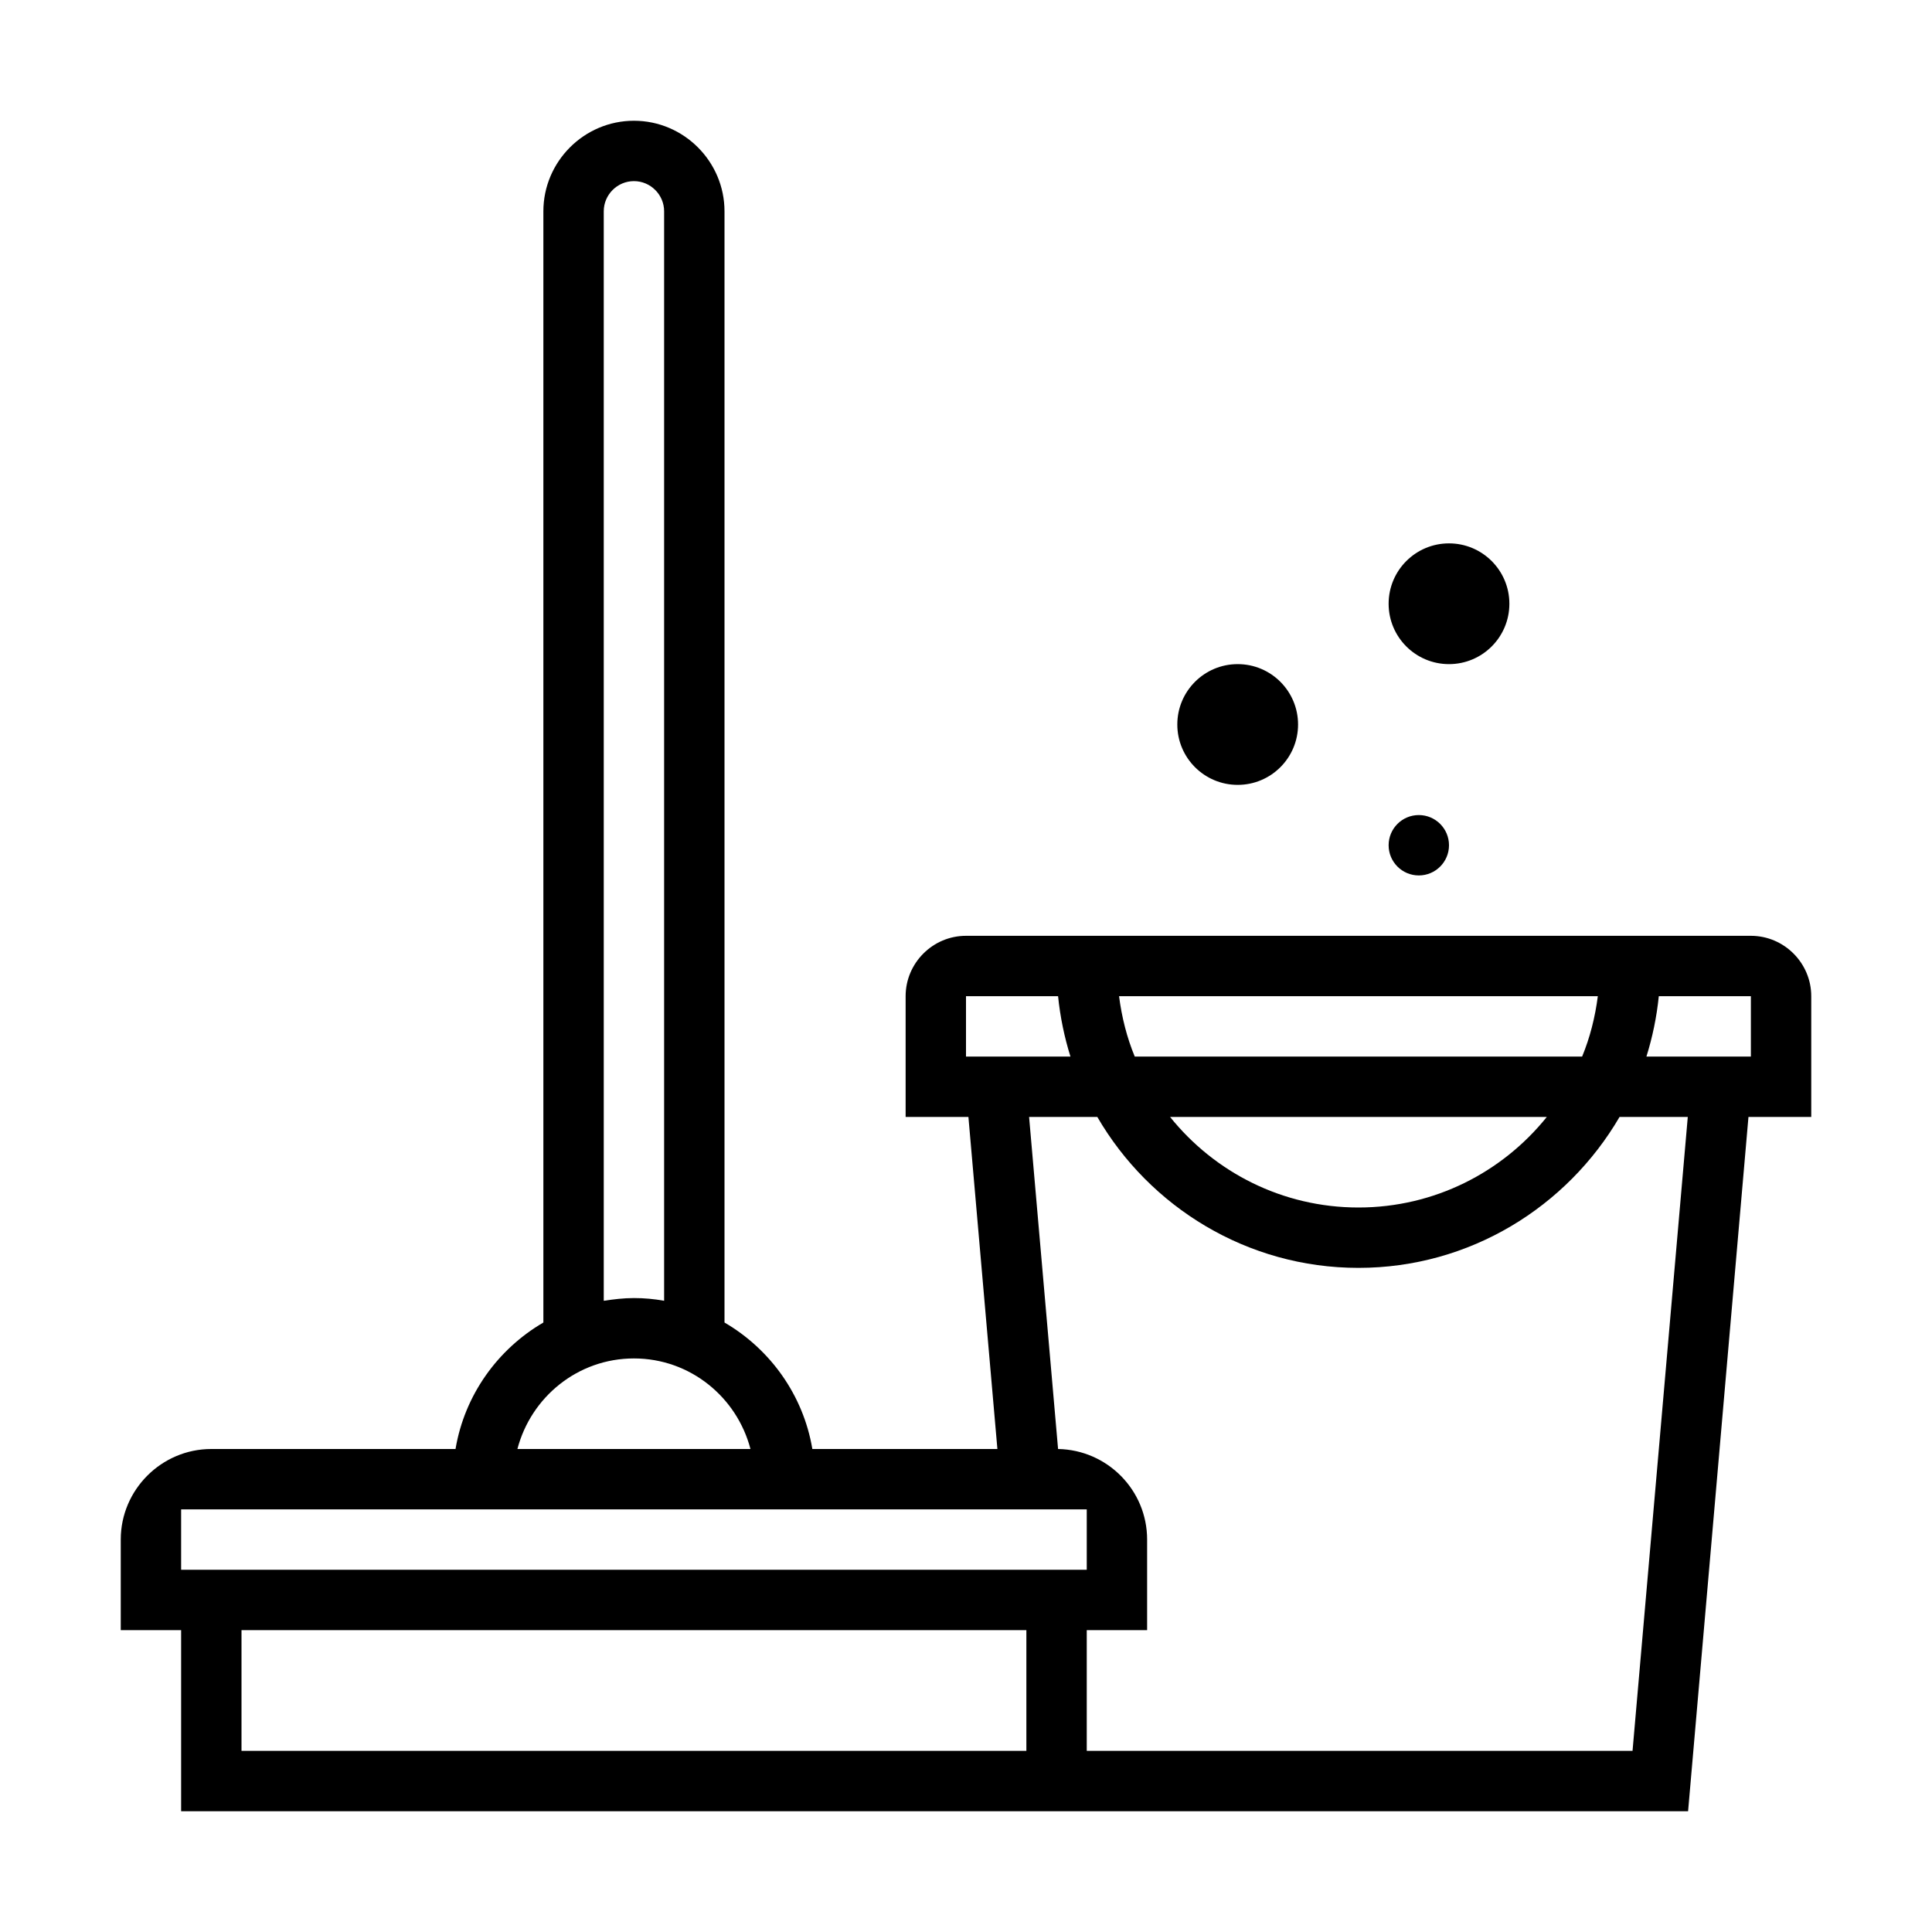
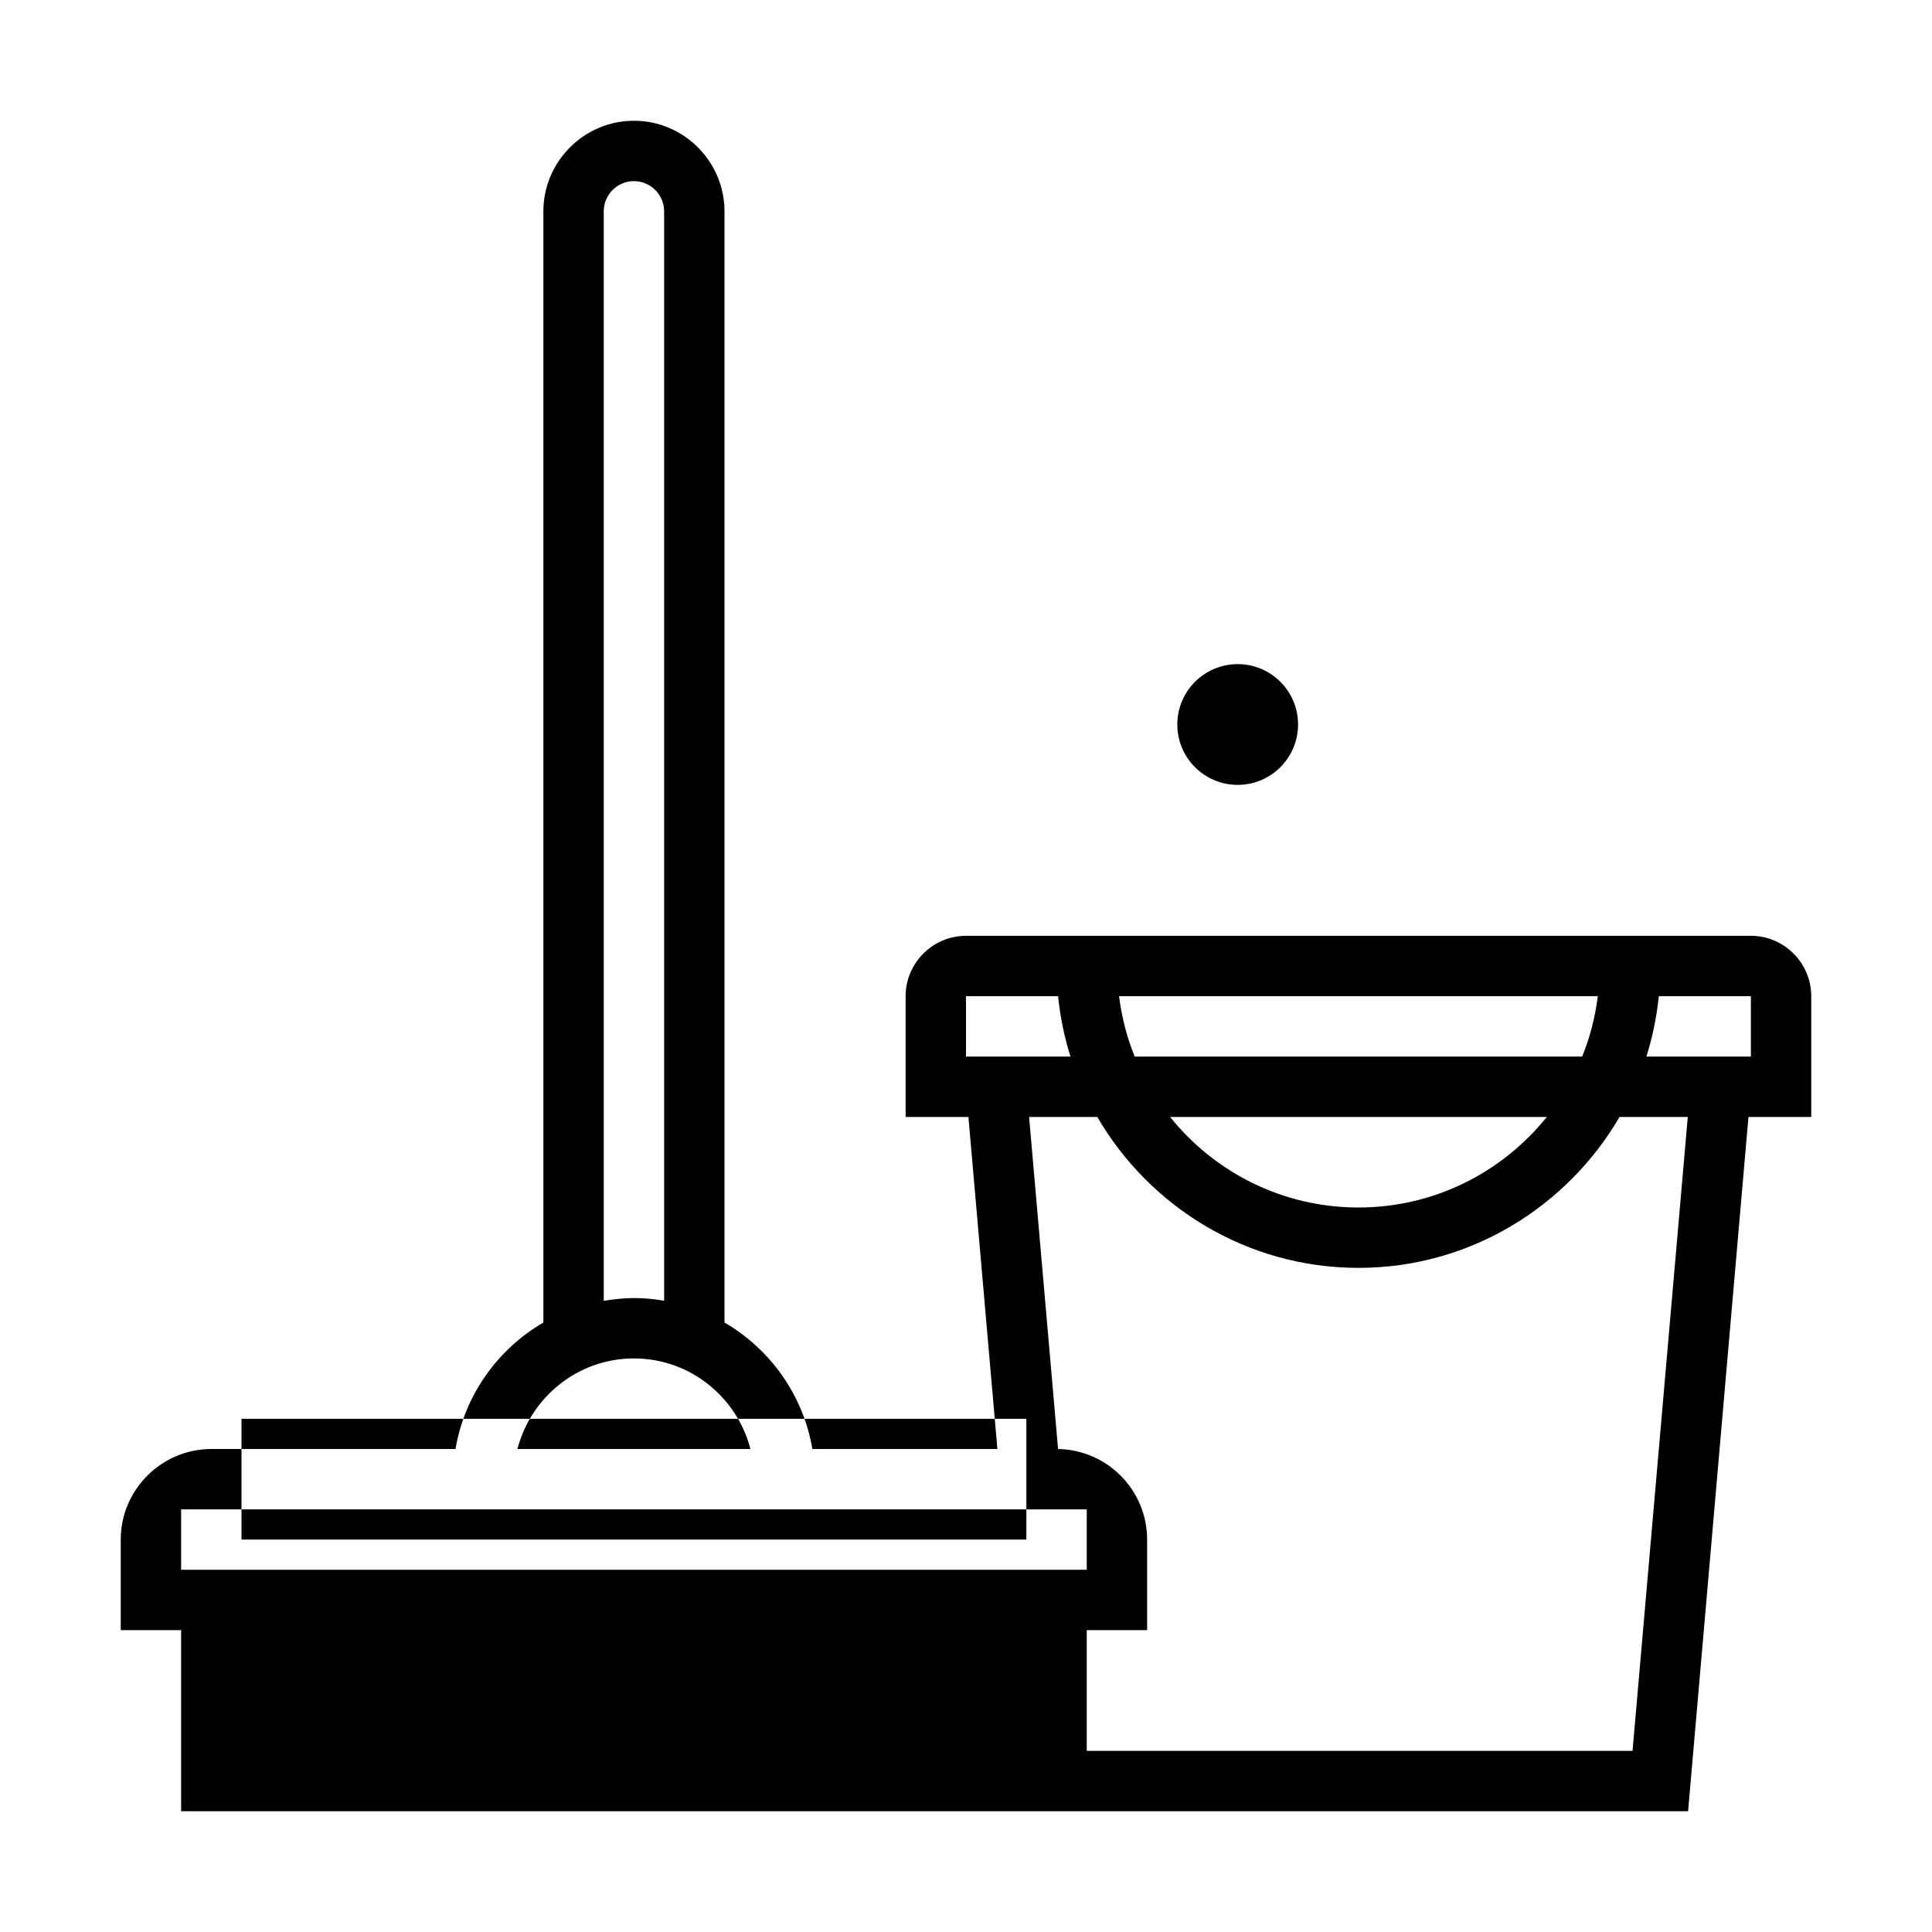
<svg xmlns="http://www.w3.org/2000/svg" id="Design" viewBox="0 0 64 64">
-   <circle cx="47" cy="28" r="1" />
  <circle cx="41" cy="24" r="2" />
-   <circle cx="48" cy="20" r="2" />
-   <path d="M58,31h-26c-1.1,0-2,.9-2,2v4h2.08l.96,11h-6.13c-.3-1.79-1.4-3.31-2.91-4.19V7c0-1.65-1.35-3-3-3s-3,1.35-3,3v36.81c-1.51.88-2.61,2.4-2.91,4.19H7c-1.65,0-3,1.35-3,3v3h2v6h49.92l2-23h2.08v-4c0-1.1-.9-2-2-2ZM52.93,33c-.09.7-.26,1.37-.52,2h-14.82c-.26-.63-.43-1.3-.52-2h15.86ZM51.24,37c-1.47,1.83-3.72,3-6.24,3s-4.77-1.17-6.24-3h12.47ZM32,35v-2s3.05,0,3.05,0c.07.69.21,1.36.41,2h-3.46ZM20,7c0-.55.45-1,1-1s1,.45,1,1v36.09c-.33-.06-.66-.09-1-.09s-.67.04-1,.09V7ZM21,45c1.86,0,3.41,1.28,3.86,3h-7.72c.45-1.72,2-3,3.86-3ZM6,51v-1h30v2H6v-1ZM34,58H8v-4h26v4ZM54.08,58h-18.08v-4h2v-3c0-1.64-1.32-2.97-2.95-3l-.96-11h2.26c1.73,2.98,4.96,5,8.65,5s6.91-2.02,8.65-5h2.26l-1.83,21ZM58,35h-3.46c.2-.64.34-1.31.41-2h3.05v2Z" />
+   <path d="M58,31h-26c-1.1,0-2,.9-2,2v4h2.08l.96,11h-6.13c-.3-1.79-1.4-3.31-2.91-4.19V7c0-1.65-1.35-3-3-3s-3,1.35-3,3v36.81c-1.51.88-2.61,2.4-2.91,4.19H7c-1.65,0-3,1.35-3,3v3h2v6h49.92l2-23h2.08v-4c0-1.1-.9-2-2-2ZM52.93,33c-.09.7-.26,1.37-.52,2h-14.82c-.26-.63-.43-1.3-.52-2h15.86ZM51.24,37c-1.47,1.83-3.72,3-6.24,3s-4.77-1.17-6.24-3h12.47ZM32,35v-2s3.05,0,3.05,0c.07.69.21,1.36.41,2h-3.46ZM20,7c0-.55.45-1,1-1s1,.45,1,1v36.09c-.33-.06-.66-.09-1-.09s-.67.04-1,.09V7ZM21,45c1.86,0,3.41,1.28,3.86,3h-7.72c.45-1.72,2-3,3.86-3ZM6,51v-1h30v2H6v-1ZH8v-4h26v4ZM54.08,58h-18.08v-4h2v-3c0-1.64-1.32-2.97-2.95-3l-.96-11h2.26c1.73,2.98,4.96,5,8.65,5s6.91-2.02,8.65-5h2.26l-1.83,21ZM58,35h-3.46c.2-.64.34-1.31.41-2h3.05v2Z" />
</svg>